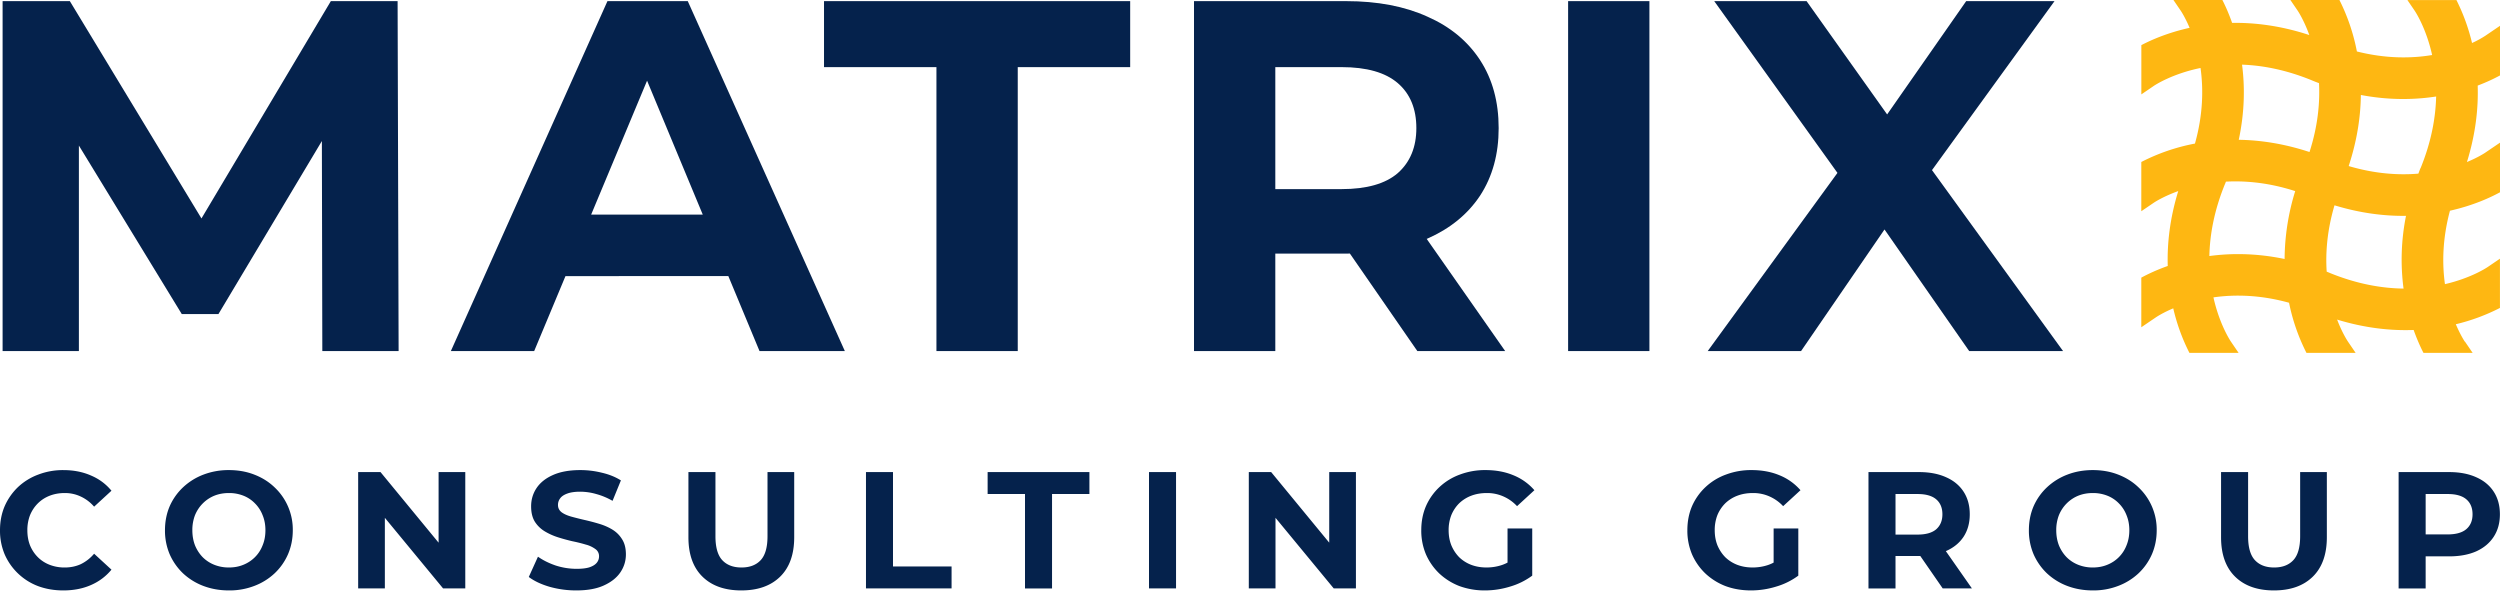
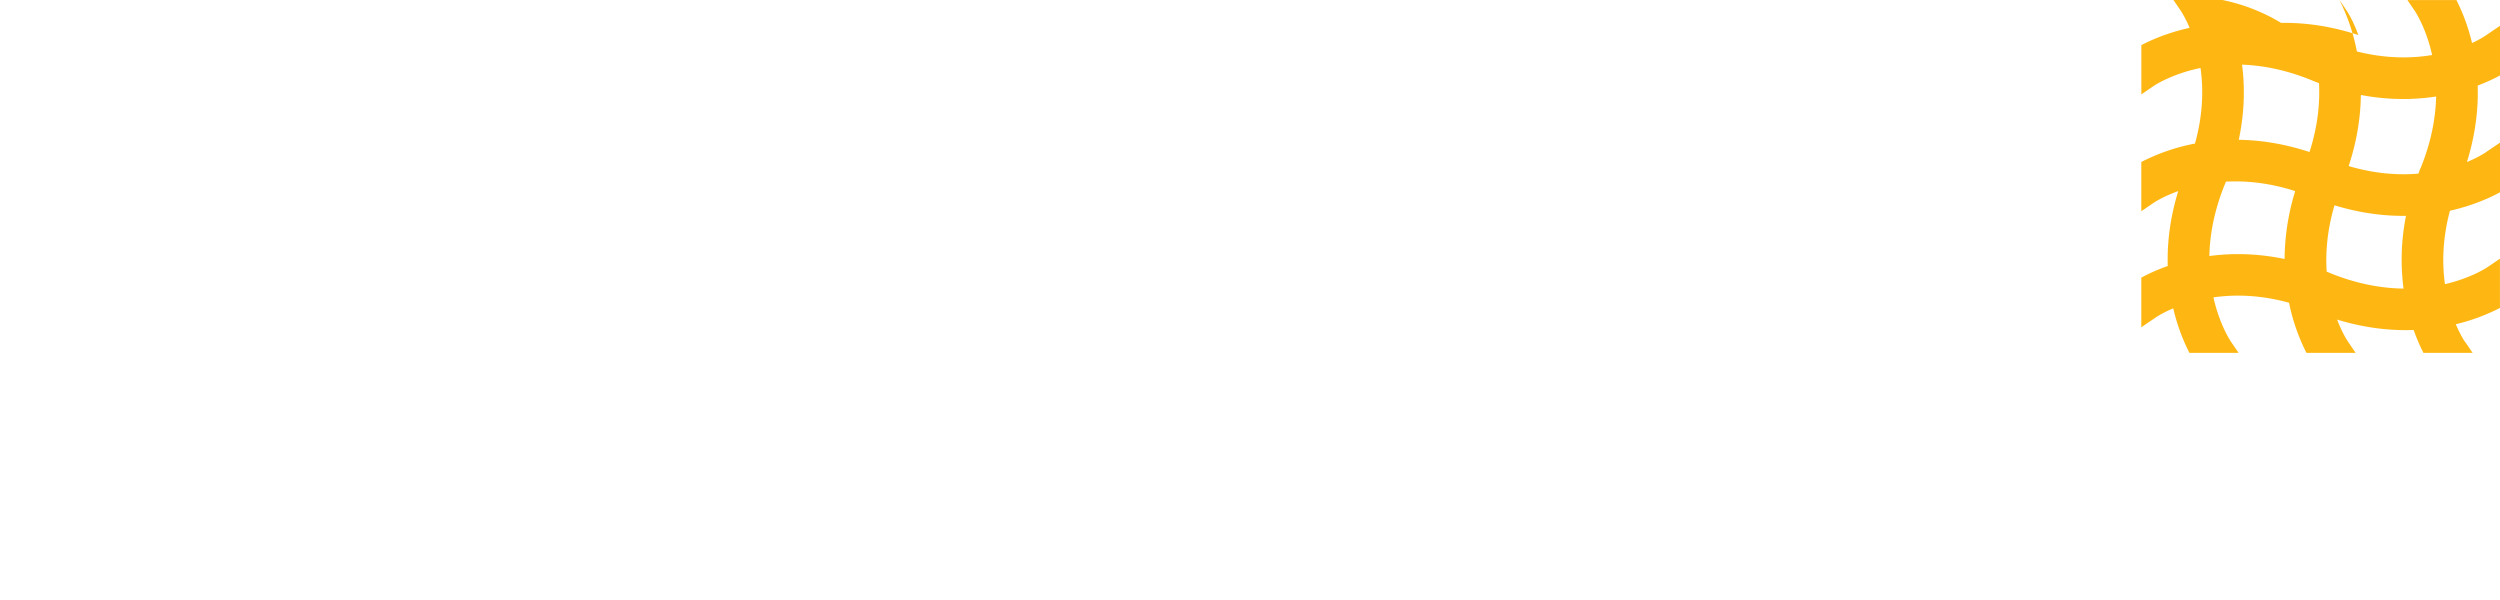
<svg xmlns="http://www.w3.org/2000/svg" width="200" height="48" fill="none" aria-hidden="true" focusable="false">
-   <path fill="#05224C" d="M5.06 47.234c-.722 0-1.394-.115-2.017-.346a4.745 4.745 0 0 1-2.67-2.54A4.87 4.87 0 0 1 0 42.422c0-.7.125-1.343.374-1.928a4.744 4.744 0 0 1 1.068-1.529 4.793 4.793 0 0 1 1.615-.997 5.503 5.503 0 0 1 2.015-.36c.81 0 1.54.143 2.19.426.658.275 1.21.683 1.655 1.224l-1.388 1.276a3.167 3.167 0 0 0-1.068-.811 2.947 2.947 0 0 0-1.282-.28c-.436 0-.836.072-1.201.213-.365.142-.68.346-.948.612-.267.266-.476.58-.627.944a3.29 3.29 0 0 0-.214 1.21c0 .443.071.846.214 1.21.151.363.36.678.627.944.267.266.583.47.948.611a3.29 3.29 0 0 0 1.201.213c.463 0 .89-.088 1.282-.266a3.258 3.258 0 0 0 1.068-.837l1.388 1.276c-.445.54-.997.953-1.655 1.237-.65.283-1.384.425-2.203.425ZM18.324 47.234c-.738 0-1.424-.12-2.055-.359a4.941 4.941 0 0 1-1.629-1.01 4.744 4.744 0 0 1-1.068-1.53 4.835 4.835 0 0 1-.374-1.914c0-.691.125-1.33.374-1.915a4.647 4.647 0 0 1 1.081-1.529 4.94 4.94 0 0 1 1.629-1.01 5.61 5.61 0 0 1 2.029-.36c.738 0 1.415.12 2.029.36.623.24 1.161.576 1.615 1.01a4.631 4.631 0 0 1 1.468 3.444c0 .691-.129 1.334-.387 1.928a4.65 4.65 0 0 1-1.08 1.529 4.907 4.907 0 0 1-1.616.997 5.504 5.504 0 0 1-2.016.359Zm-.013-1.835c.418 0 .8-.07 1.148-.212.356-.142.667-.346.934-.612s.472-.58.614-.944c.152-.364.227-.767.227-1.21 0-.443-.075-.847-.227-1.21a2.711 2.711 0 0 0-.614-.944 2.616 2.616 0 0 0-.92-.612 3.107 3.107 0 0 0-1.162-.212c-.418 0-.805.07-1.161.212a2.787 2.787 0 0 0-.921.612c-.267.266-.477.58-.628.944a3.29 3.29 0 0 0-.213 1.21c0 .434.07.838.213 1.21.151.363.356.678.614.944.267.266.579.47.935.611a3.11 3.11 0 0 0 1.16.213ZM28.653 47.075v-9.308h1.788l5.513 6.701h-.867v-6.7h2.135v9.306h-1.775l-5.526-6.7h.867v6.7h-2.135ZM46.108 47.234a7.815 7.815 0 0 1-2.15-.293c-.685-.203-1.236-.465-1.655-.784l.734-1.622c.4.284.873.519 1.415.705a5.428 5.428 0 0 0 1.669.266c.427 0 .77-.04 1.028-.12.267-.089.462-.208.587-.36a.79.79 0 0 0 .187-.518.683.683 0 0 0-.294-.585 2.24 2.24 0 0 0-.774-.359c-.32-.097-.676-.186-1.068-.266a15.16 15.16 0 0 1-1.161-.319 4.966 4.966 0 0 1-1.055-.478 2.42 2.42 0 0 1-.787-.771c-.196-.32-.294-.727-.294-1.224 0-.532.142-1.015.427-1.449.294-.443.73-.793 1.308-1.05.588-.266 1.322-.4 2.203-.4.587 0 1.166.072 1.735.214.57.133 1.073.336 1.509.611l-.668 1.636a5.472 5.472 0 0 0-1.308-.546 4.668 4.668 0 0 0-1.281-.186c-.419 0-.761.049-1.028.147-.267.097-.459.226-.574.385a.849.849 0 0 0-.174.532c0 .24.098.434.294.585.196.142.454.257.774.346.32.088.672.177 1.055.266.391.088.778.19 1.161.305.392.116.747.27 1.068.466.32.195.578.452.774.77.205.32.307.723.307 1.21 0 .524-.147 1.002-.44 1.437-.294.434-.735.784-1.322 1.05-.578.266-1.313.399-2.202.399ZM59.305 47.234c-1.326 0-2.362-.368-3.11-1.104-.748-.735-1.121-1.786-1.121-3.15v-5.213h2.162V42.9c0 .886.183 1.524.547 1.914.365.39.877.585 1.536.585.658 0 1.17-.195 1.535-.585.364-.39.547-1.028.547-1.914v-5.133h2.136v5.212c0 1.365-.374 2.416-1.121 3.151-.748.736-1.785 1.104-3.11 1.104ZM69.278 47.075v-9.308h2.162v7.552h4.686v1.755h-6.848ZM82 47.075v-7.553h-2.99v-1.755h8.143v1.755h-2.99v7.553H82ZM91.92 47.075v-9.308h2.163v9.307H91.92ZM99.904 47.075v-9.308h1.789l5.513 6.701h-.868v-6.7h2.136v9.306h-1.775l-5.526-6.7h.867v6.7h-2.136ZM118.801 47.234a5.84 5.84 0 0 1-2.042-.346 4.98 4.98 0 0 1-1.616-1.01 4.755 4.755 0 0 1-1.067-1.53 4.855 4.855 0 0 1-.374-1.927c0-.7.124-1.343.374-1.928a4.642 4.642 0 0 1 1.081-1.529 4.765 4.765 0 0 1 1.628-.997 5.686 5.686 0 0 1 2.056-.36c.828 0 1.571.138 2.229.413a4.412 4.412 0 0 1 1.682 1.197l-1.388 1.276a3.305 3.305 0 0 0-1.108-.785 3.2 3.2 0 0 0-1.308-.265c-.454 0-.868.07-1.242.212a2.843 2.843 0 0 0-.974.612c-.267.266-.476.58-.627.944a3.278 3.278 0 0 0-.214 1.21c0 .434.071.833.214 1.197.151.363.36.682.627.957.276.266.596.47.961.611.374.142.783.213 1.228.213.427 0 .841-.066 1.241-.2.41-.141.806-.376 1.188-.704l1.229 1.556a5.632 5.632 0 0 1-1.776.877 6.82 6.82 0 0 1-2.002.306Zm1.802-1.462v-3.497h1.976v3.776l-1.976-.28ZM140.088 47.234c-.739 0-1.42-.115-2.043-.346a4.975 4.975 0 0 1-1.615-1.01 4.742 4.742 0 0 1-1.068-1.53 4.872 4.872 0 0 1-.373-1.927c0-.7.124-1.343.373-1.928a4.645 4.645 0 0 1 1.082-1.529 4.756 4.756 0 0 1 1.628-.997 5.686 5.686 0 0 1 2.056-.36c.827 0 1.57.138 2.229.413a4.42 4.42 0 0 1 1.682 1.197l-1.388 1.276a3.315 3.315 0 0 0-1.108-.785 3.2 3.2 0 0 0-1.308-.265c-.454 0-.868.07-1.242.212a2.834 2.834 0 0 0-.974.612 2.89 2.89 0 0 0-.628.944 3.299 3.299 0 0 0-.213 1.21c0 .434.071.833.213 1.197.152.363.361.682.628.957.276.266.596.47.961.611.374.142.783.213 1.228.213.427 0 .841-.066 1.241-.2.41-.141.806-.376 1.188-.704l1.228 1.556a5.626 5.626 0 0 1-1.775.877 6.82 6.82 0 0 1-2.002.306Zm1.802-1.462v-3.497h1.975v3.776l-1.975-.28ZM149.478 47.075v-9.308h4.045c.836 0 1.557.138 2.162.412.605.266 1.073.652 1.402 1.157.329.506.494 1.108.494 1.809 0 .69-.165 1.29-.494 1.794-.329.497-.797.878-1.402 1.144-.605.266-1.326.399-2.162.399h-2.843l.961-.944v3.537h-2.163Zm5.94 0-2.336-3.378h2.31l2.362 3.377h-2.336Zm-3.777-3.298-.961-1.01h2.723c.667 0 1.165-.142 1.495-.426.329-.292.494-.691.494-1.197 0-.514-.165-.913-.494-1.196-.33-.284-.828-.426-1.495-.426h-2.723l.961-1.023v5.278ZM167.437 47.234c-.739 0-1.424-.12-2.056-.359a4.932 4.932 0 0 1-1.628-1.01 4.742 4.742 0 0 1-1.068-1.53 4.82 4.82 0 0 1-.374-1.914c0-.691.124-1.33.374-1.915a4.642 4.642 0 0 1 1.081-1.529 4.949 4.949 0 0 1 1.628-1.01c.623-.24 1.3-.36 2.029-.36.739 0 1.415.12 2.029.36.623.24 1.162.576 1.616 1.01a4.633 4.633 0 0 1 1.468 3.444c0 .691-.129 1.334-.387 1.928a4.658 4.658 0 0 1-1.081 1.529 4.91 4.91 0 0 1-1.616.997 5.504 5.504 0 0 1-2.015.359Zm-.014-1.835c.419 0 .801-.07 1.148-.212a2.72 2.72 0 0 0 1.549-1.556c.151-.364.227-.767.227-1.21 0-.443-.076-.847-.227-1.21a2.72 2.72 0 0 0-.614-.944 2.615 2.615 0 0 0-.921-.612 3.109 3.109 0 0 0-1.162-.212c-.418 0-.805.07-1.161.212a2.787 2.787 0 0 0-.921.612c-.267.266-.476.58-.627.944a3.278 3.278 0 0 0-.214 1.21c0 .434.071.838.214 1.21.151.363.356.678.614.944.267.266.578.47.934.611a3.11 3.11 0 0 0 1.161.213ZM181.917 47.234c-1.326 0-2.363-.368-3.111-1.104-.747-.735-1.121-1.786-1.121-3.15v-5.213h2.163V42.9c0 .886.182 1.524.547 1.914.365.39.876.585 1.535.585.659 0 1.17-.195 1.535-.585.365-.39.547-1.028.547-1.914v-5.133h2.136v5.212c0 1.365-.374 2.416-1.121 3.151-.748.736-1.784 1.104-3.11 1.104ZM191.889 47.075v-9.308h4.045c.836 0 1.557.138 2.162.412.605.266 1.073.652 1.402 1.157.329.506.494 1.108.494 1.809 0 .69-.165 1.29-.494 1.794-.329.506-.797.896-1.402 1.17-.605.266-1.326.4-2.162.4h-2.843l.961-.971v3.537h-2.163Zm2.163-3.298-.961-1.024h2.723c.667 0 1.165-.142 1.495-.425.329-.284.494-.678.494-1.184 0-.514-.165-.913-.494-1.196-.33-.284-.828-.426-1.495-.426h-2.723l.961-1.023v5.278Z" />
-   <path fill="#FEB712" d="M197.192 27.341c-.044-.062-.366-.554-.726-1.402a15.674 15.674 0 0 0 3.53-1.305v-3.94l-.978.666c-.103.07-1.34.888-3.422 1.372-.226-1.62-.208-3.607.4-5.874 1.852-.415 3.226-1.05 4.004-1.476v-3.97l-1.182.803c-.063.044-.577.381-1.463.747.7-2.252.919-4.31.86-6.115.759-.288 1.359-.58 1.785-.813v-3.97l-1.182.803a7.866 7.866 0 0 1-1.055.573 15.745 15.745 0 0 0-1.249-3.436h-3.922l.57.836c.071.103.926 1.394 1.408 3.562-1.63.274-3.671.307-6.019-.285A15.766 15.766 0 0 0 187.154 0h-3.923l.571.836c.052.074.511.773.944 1.968-2.27-.747-4.348-1.002-6.178-.973A14.821 14.821 0 0 0 177.79 0h-3.915l.57.836c.045.063.367.551.723 1.391-1.73.381-3.049.958-3.86 1.384v3.94l.978-.667c.107-.074 1.47-.976 3.756-1.446.233 1.657.211 3.707-.445 6.048a15.766 15.766 0 0 0-4.293 1.473v3.94l.978-.666c.074-.052.774-.515 1.978-.947-.678 2.204-.893 4.217-.841 5.992-.918.326-1.63.67-2.115.933v3.969l1.182-.803c.063-.04.541-.359 1.374-.71a15.567 15.567 0 0 0 1.293 3.562h3.934l-.608-.891c-.07-.104-.922-1.391-1.404-3.548 1.66-.237 3.708-.218 6.049.43a15.69 15.69 0 0 0 1.393 4.01h3.934l-.608-.892c-.048-.07-.463-.696-.874-1.772 2.259.692 4.319.899 6.123.832.267.751.548 1.369.785 1.831h3.934l-.608-.891-.011.003Zm-14.42-6.621c-2.267-.474-4.3-.47-6.023-.237.037-1.683.374-3.622 1.249-5.76h.003c.026-.063.048-.13.074-.192 1.593-.085 3.46.085 5.542.758a18.698 18.698 0 0 0-.849 5.43h.004Zm1.982-8.56c-2.056-.677-3.956-.951-5.653-.977.482-2.26.489-4.288.263-6.011 1.638.059 3.504.407 5.557 1.243.2.088.4.162.6.236.081 1.584-.093 3.44-.76 5.509h-.007Zm7.53 10.927c-1.715-.022-3.704-.355-5.897-1.25-.085-.04-.17-.07-.252-.104-.1-1.524.034-3.314.626-5.308 2.093.64 4.016.866 5.72.843a17.741 17.741 0 0 0-.197 5.82Zm1.352-9.629c-.059.144-.111.289-.166.433-1.582.133-3.464.018-5.575-.607.681-2.071.956-3.98.974-5.686 2.282.433 4.312.385 6.023.122-.041 1.68-.378 3.61-1.248 5.738h-.008Z" />
-   <path fill="#05224C" d="M.208 28.087V.091h5.38l11.966 19.758h-2.85L26.468.09h5.34l.081 27.996h-6.103l-.04-18.677h1.124l-9.396 15.718h-2.931L4.946 9.41h1.365v18.677H.208ZM36.068 28.087 48.596.091h6.425l12.567 27.996h-6.826L50.483 3.371h2.57l-10.32 24.716h-6.665Zm6.264-5.999 1.727-4.92h14.455l1.767 4.92H42.332ZM74.915 28.087V5.37h-8.994V.091h24.493v5.28H81.42v22.716h-6.505ZM95.52 28.087V.091h12.167c2.516 0 4.684.413 6.505 1.24 1.82.8 3.225 1.96 4.216 3.48.99 1.52 1.485 3.332 1.485 5.439 0 2.08-.495 3.88-1.485 5.399-.991 1.493-2.396 2.64-4.216 3.44-1.821.8-3.989 1.2-6.505 1.2h-8.553l2.891-2.84v10.638H95.52Zm17.868 0-7.026-10.158h6.946l7.107 10.158h-7.027Zm-11.363-9.918-2.89-3.04h8.19c2.008 0 3.507-.426 4.498-1.28.99-.88 1.485-2.08 1.485-3.6 0-1.546-.495-2.746-1.485-3.599-.991-.853-2.49-1.28-4.498-1.28h-8.19l2.89-3.08V18.17ZM125.449 28.087V.091h6.504v27.996h-6.504ZM136.616 28.087l12.086-16.598v4.72L137.138.09h7.388l7.991 11.239-3.092.04L157.295.09h7.067l-11.484 15.838v-4.64l12.167 16.798h-7.509l-8.272-11.878h2.972l-8.151 11.878h-7.469Z" />
+   <path fill="#FEB712" d="M197.192 27.341c-.044-.062-.366-.554-.726-1.402a15.674 15.674 0 0 0 3.53-1.305v-3.94l-.978.666c-.103.07-1.34.888-3.422 1.372-.226-1.62-.208-3.607.4-5.874 1.852-.415 3.226-1.05 4.004-1.476v-3.97l-1.182.803c-.063.044-.577.381-1.463.747.7-2.252.919-4.31.86-6.115.759-.288 1.359-.58 1.785-.813v-3.97l-1.182.803a7.866 7.866 0 0 1-1.055.573 15.745 15.745 0 0 0-1.249-3.436h-3.922l.57.836c.071.103.926 1.394 1.408 3.562-1.63.274-3.671.307-6.019-.285A15.766 15.766 0 0 0 187.154 0l.571.836c.052.074.511.773.944 1.968-2.27-.747-4.348-1.002-6.178-.973A14.821 14.821 0 0 0 177.79 0h-3.915l.57.836c.045.063.367.551.723 1.391-1.73.381-3.049.958-3.86 1.384v3.94l.978-.667c.107-.074 1.47-.976 3.756-1.446.233 1.657.211 3.707-.445 6.048a15.766 15.766 0 0 0-4.293 1.473v3.94l.978-.666c.074-.052.774-.515 1.978-.947-.678 2.204-.893 4.217-.841 5.992-.918.326-1.63.67-2.115.933v3.969l1.182-.803c.063-.04.541-.359 1.374-.71a15.567 15.567 0 0 0 1.293 3.562h3.934l-.608-.891c-.07-.104-.922-1.391-1.404-3.548 1.66-.237 3.708-.218 6.049.43a15.69 15.69 0 0 0 1.393 4.01h3.934l-.608-.892c-.048-.07-.463-.696-.874-1.772 2.259.692 4.319.899 6.123.832.267.751.548 1.369.785 1.831h3.934l-.608-.891-.011.003Zm-14.42-6.621c-2.267-.474-4.3-.47-6.023-.237.037-1.683.374-3.622 1.249-5.76h.003c.026-.063.048-.13.074-.192 1.593-.085 3.46.085 5.542.758a18.698 18.698 0 0 0-.849 5.43h.004Zm1.982-8.56c-2.056-.677-3.956-.951-5.653-.977.482-2.26.489-4.288.263-6.011 1.638.059 3.504.407 5.557 1.243.2.088.4.162.6.236.081 1.584-.093 3.44-.76 5.509h-.007Zm7.53 10.927c-1.715-.022-3.704-.355-5.897-1.25-.085-.04-.17-.07-.252-.104-.1-1.524.034-3.314.626-5.308 2.093.64 4.016.866 5.72.843a17.741 17.741 0 0 0-.197 5.82Zm1.352-9.629c-.059.144-.111.289-.166.433-1.582.133-3.464.018-5.575-.607.681-2.071.956-3.98.974-5.686 2.282.433 4.312.385 6.023.122-.041 1.68-.378 3.61-1.248 5.738h-.008Z" />
</svg>